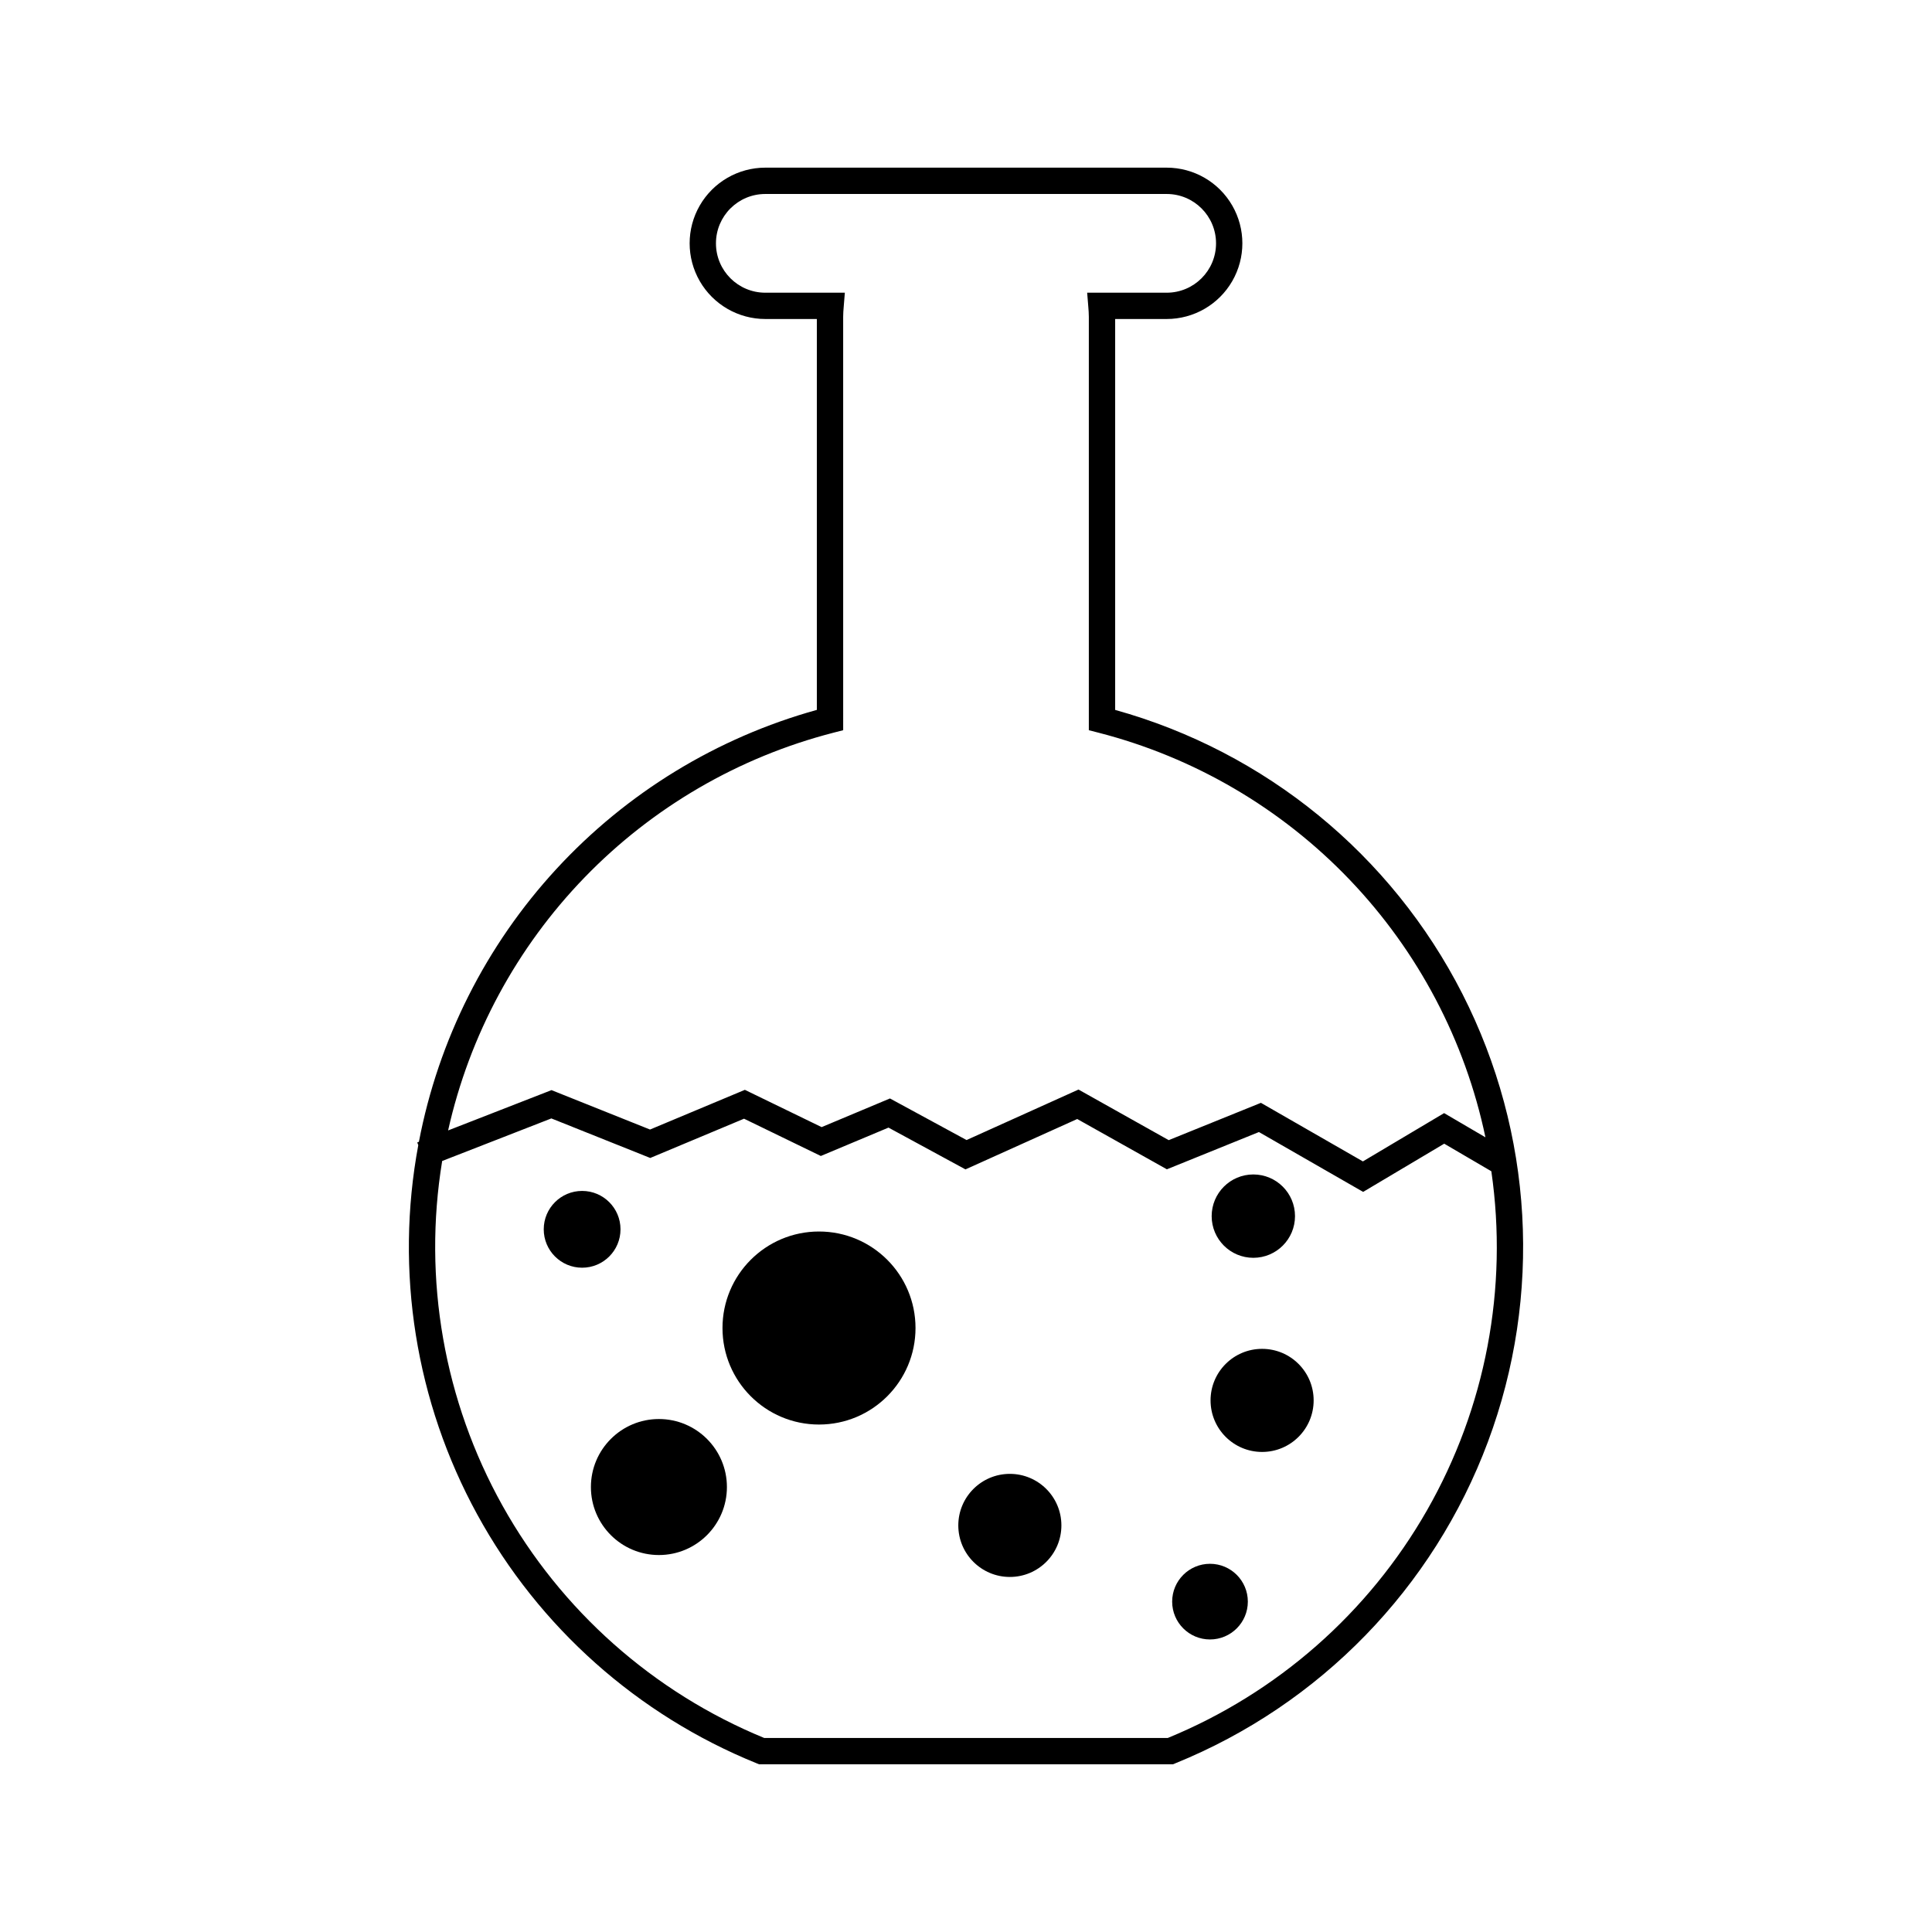
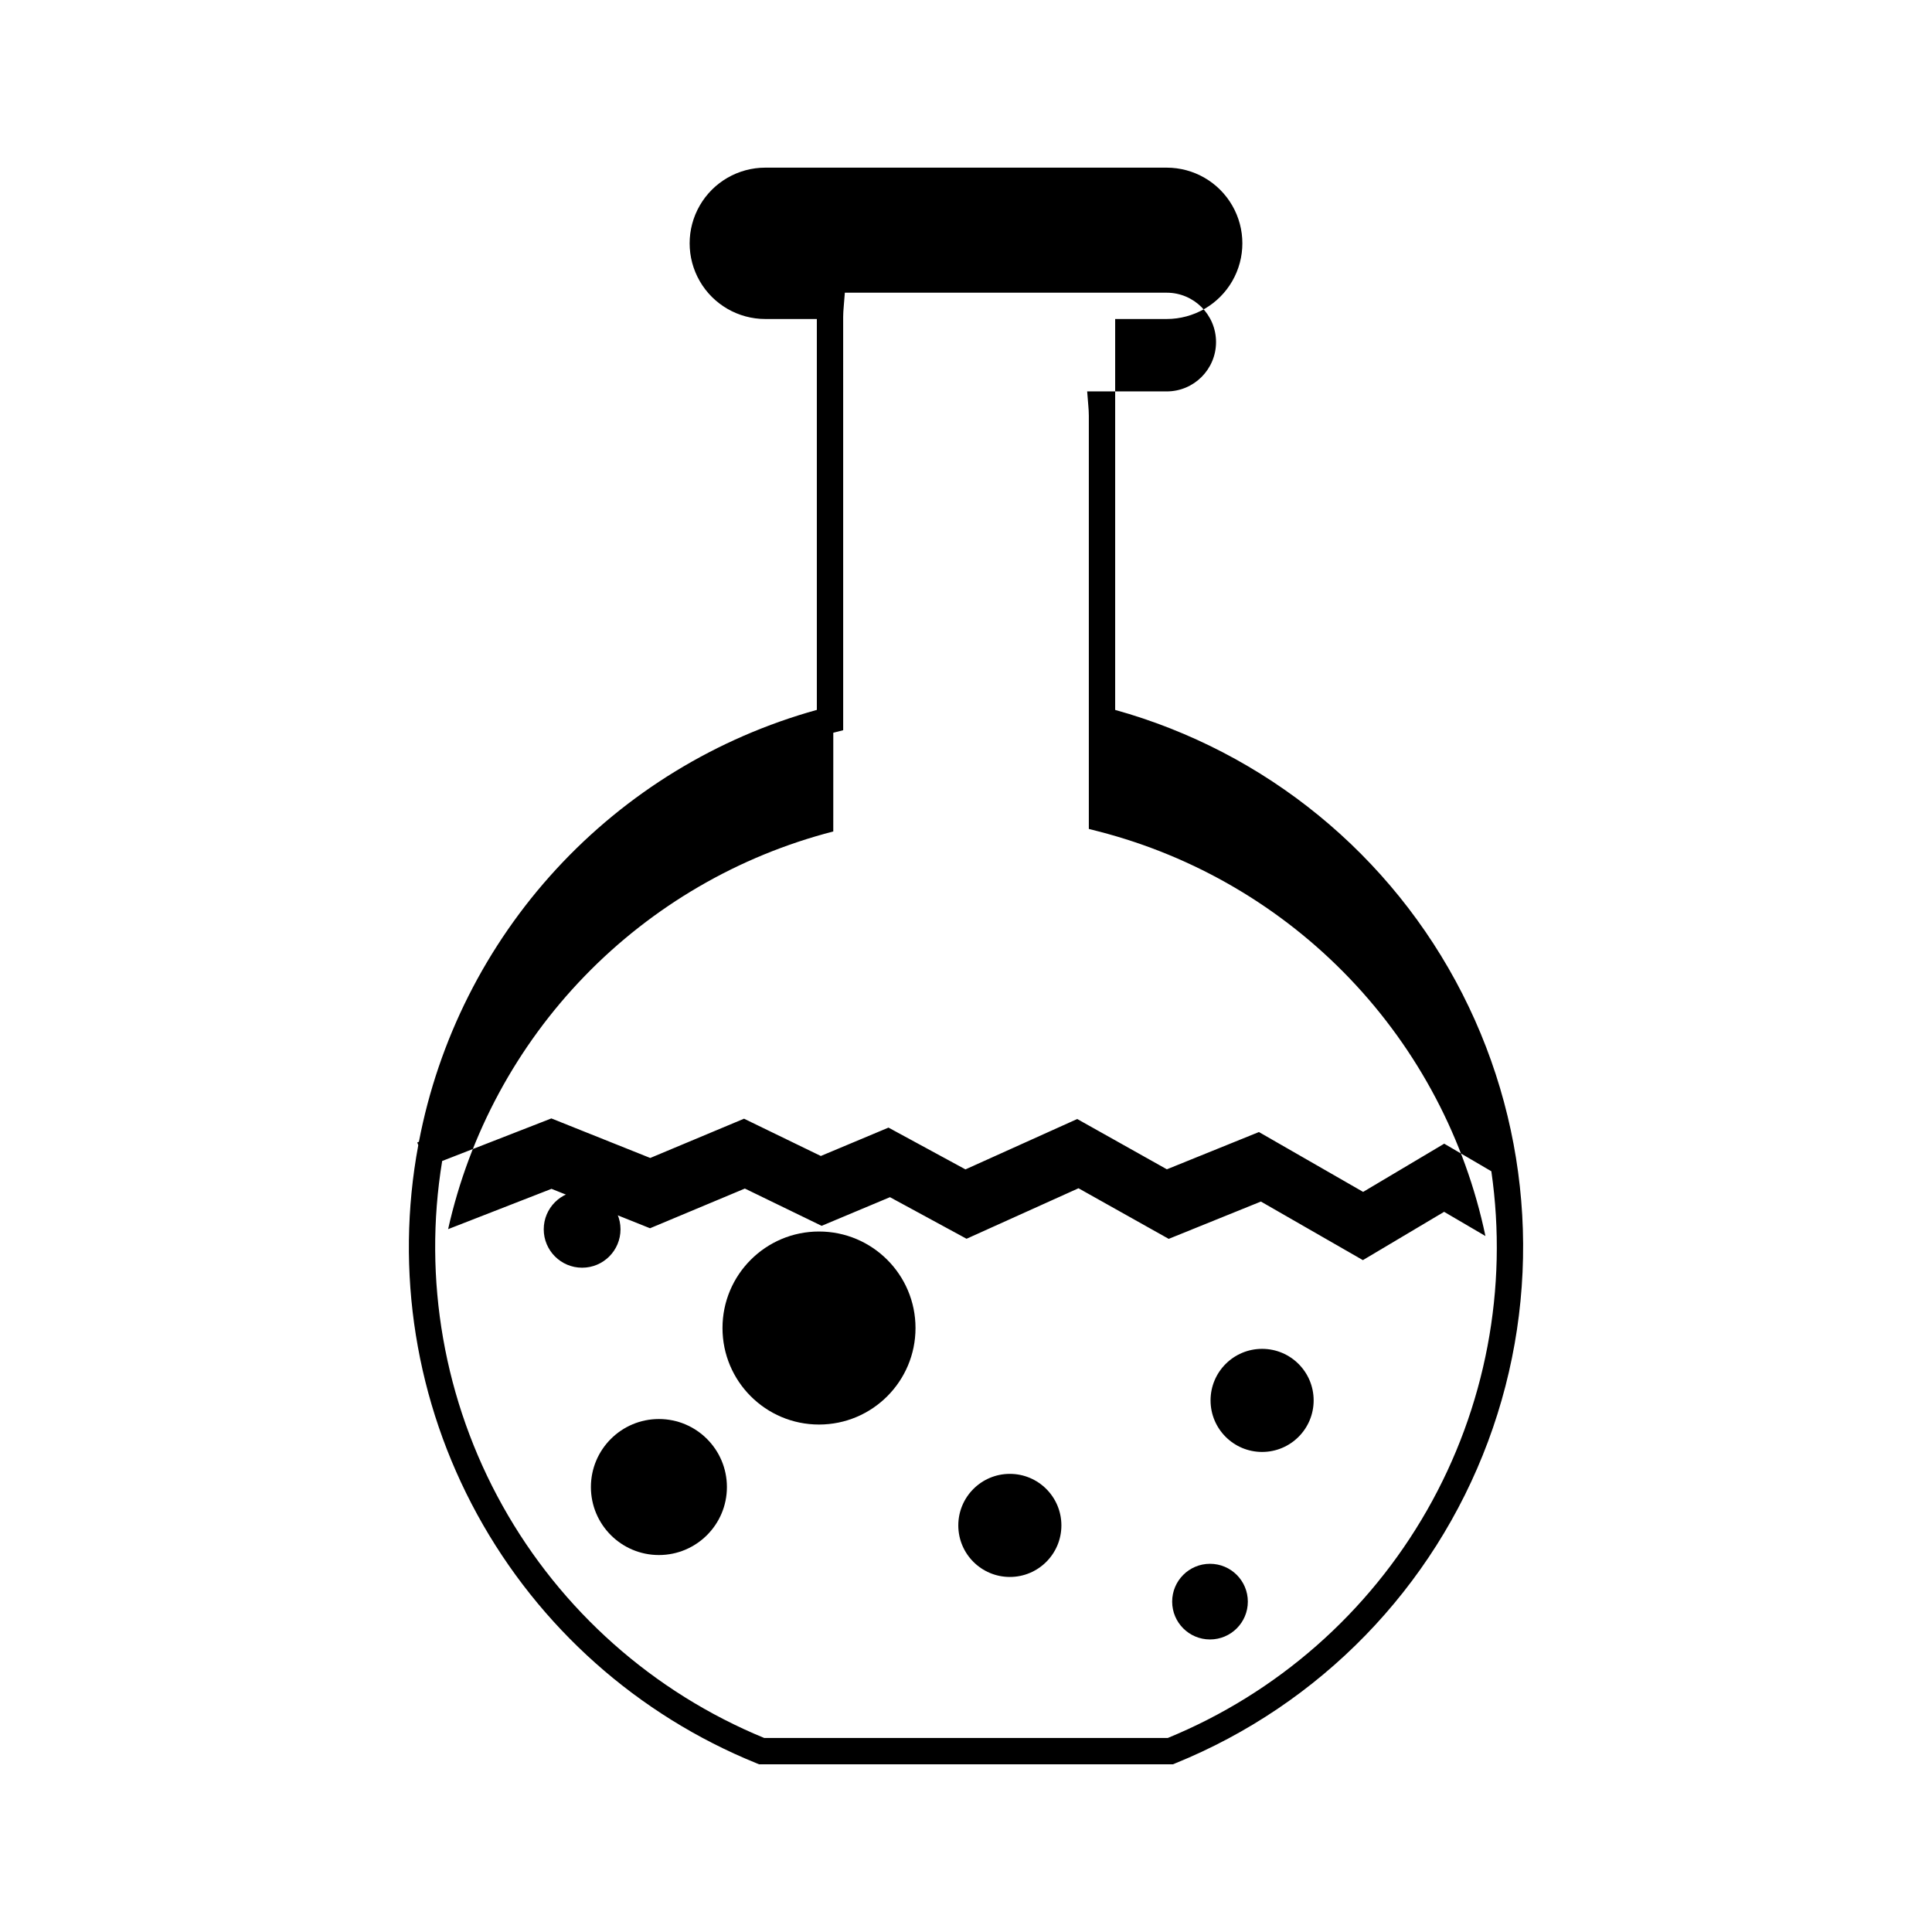
<svg xmlns="http://www.w3.org/2000/svg" fill="#000000" width="800px" height="800px" version="1.1" viewBox="144 144 512 512">
  <g>
-     <path d="m439.53 332.13v-103.59h13.656c7.164 0 13.785-3.824 17.367-10.027 3.582-6.207 3.582-13.852 0-20.055-3.582-6.207-10.203-10.027-17.367-10.027h-106.37c-7.164 0-13.785 3.82-17.367 10.027-3.582 6.203-3.582 13.848 0 20.055 3.582 6.203 10.203 10.027 17.367 10.027h13.656v103.59c-26.5 7.352-50.418 21.965-69.051 42.191-18.637 20.227-31.246 45.258-36.406 72.27l-0.441 0.172 0.273 0.703h0.004c-6.231 33.461-0.711 68.047 15.633 97.902 16.344 29.859 42.5 53.148 74.047 65.93l0.629 0.254 109.67 0.004 0.629-0.254c38.344-15.551 68.402-46.469 82.867-85.234 14.465-38.766 12.008-81.816-6.773-118.68-18.781-36.867-52.164-64.164-92.023-75.254zm-74.699 6.055 2.621-0.672-0.004-109.55c0-0.887 0.066-1.754 0.141-2.625l0.305-3.769h-21.078c-7.223 0-13.078-5.856-13.078-13.078 0-7.227 5.856-13.082 13.078-13.082h106.37c7.223 0 13.078 5.856 13.078 13.082 0 7.223-5.856 13.078-13.078 13.078h-21.074l0.305 3.769c0.07 0.867 0.137 1.738 0.137 2.625v109.55l2.617 0.672c25.383 6.539 48.43 20.043 66.539 38.988 18.109 18.945 30.562 42.578 35.949 68.227l-10.953-6.414-21.523 12.801-27.027-15.523-24.434 9.887-23.906-13.41-29.668 13.383-20.297-11.02-18.109 7.594-20.344-9.879-25.133 10.52-26.109-10.445-27.395 10.68h-0.004c5.656-25.262 18.18-48.473 36.191-67.07 18.012-18.594 40.809-31.855 65.879-38.316zm88.633 266.4-106.94-0.004c-29.41-12.094-53.855-33.793-69.355-61.562-15.496-27.766-21.133-59.965-15.988-91.344l28.934-11.281 26.207 10.48 24.855-10.406 20.348 9.879 17.934-7.519 20.398 11.074 29.617-13.352 23.758 13.328 24.395-9.875 27.617 15.863 21.488-12.777 12.492 7.312h-0.004c4.488 31.012-1.512 62.633-17.047 89.84-15.539 27.211-39.723 48.449-68.711 60.344z" />
+     <path d="m439.53 332.13v-103.59h13.656c7.164 0 13.785-3.824 17.367-10.027 3.582-6.207 3.582-13.852 0-20.055-3.582-6.207-10.203-10.027-17.367-10.027h-106.37c-7.164 0-13.785 3.82-17.367 10.027-3.582 6.203-3.582 13.848 0 20.055 3.582 6.203 10.203 10.027 17.367 10.027h13.656v103.59c-26.5 7.352-50.418 21.965-69.051 42.191-18.637 20.227-31.246 45.258-36.406 72.27l-0.441 0.172 0.273 0.703h0.004c-6.231 33.461-0.711 68.047 15.633 97.902 16.344 29.859 42.5 53.148 74.047 65.93l0.629 0.254 109.67 0.004 0.629-0.254c38.344-15.551 68.402-46.469 82.867-85.234 14.465-38.766 12.008-81.816-6.773-118.68-18.781-36.867-52.164-64.164-92.023-75.254zm-74.699 6.055 2.621-0.672-0.004-109.55c0-0.887 0.066-1.754 0.141-2.625l0.305-3.769h-21.078h106.37c7.223 0 13.078 5.856 13.078 13.082 0 7.223-5.856 13.078-13.078 13.078h-21.074l0.305 3.769c0.07 0.867 0.137 1.738 0.137 2.625v109.55l2.617 0.672c25.383 6.539 48.43 20.043 66.539 38.988 18.109 18.945 30.562 42.578 35.949 68.227l-10.953-6.414-21.523 12.801-27.027-15.523-24.434 9.887-23.906-13.41-29.668 13.383-20.297-11.02-18.109 7.594-20.344-9.879-25.133 10.52-26.109-10.445-27.395 10.68h-0.004c5.656-25.262 18.18-48.473 36.191-67.07 18.012-18.594 40.809-31.855 65.879-38.316zm88.633 266.4-106.94-0.004c-29.41-12.094-53.855-33.793-69.355-61.562-15.496-27.766-21.133-59.965-15.988-91.344l28.934-11.281 26.207 10.48 24.855-10.406 20.348 9.879 17.934-7.519 20.398 11.074 29.617-13.352 23.758 13.328 24.395-9.875 27.617 15.863 21.488-12.777 12.492 7.312h-0.004c4.488 31.012-1.512 62.633-17.047 89.84-15.539 27.211-39.723 48.449-68.711 60.344z" />
    <path d="m308.44 469.78c0 5.621-4.551 10.176-10.172 10.176-5.617 0-10.172-4.555-10.172-10.176 0-5.617 4.555-10.172 10.172-10.172 5.621 0 10.172 4.555 10.172 10.172" />
    <path d="m386.62 495.94c0 14.125-11.449 25.578-25.574 25.578-14.129 0-25.578-11.453-25.578-25.578s11.449-25.578 25.578-25.578c14.125 0 25.574 11.453 25.574 25.578" />
    <path d="m425.28 548.25c0 7.543-6.117 13.66-13.66 13.66-7.543 0-13.66-6.117-13.66-13.66 0-7.543 6.117-13.66 13.66-13.66 7.543 0 13.66 6.117 13.66 13.66" />
    <path d="m336.64 538.08c0 9.949-8.07 18.02-18.02 18.02-9.953 0-18.023-8.07-18.023-18.02 0-9.953 8.07-18.023 18.023-18.023 9.949 0 18.02 8.07 18.02 18.023" />
    <path d="m492.13 515.12c0 7.543-6.113 13.66-13.66 13.66-7.543 0-13.66-6.117-13.66-13.66 0-7.547 6.117-13.66 13.66-13.66 7.547 0 13.66 6.113 13.66 13.66" />
-     <path d="m487.19 466.29c0 6.098-4.945 11.043-11.043 11.043-6.102 0-11.043-4.945-11.043-11.043 0-6.102 4.941-11.047 11.043-11.047 6.098 0 11.043 4.945 11.043 11.047" />
    <path d="m474.69 568.45c0 5.535-4.488 10.023-10.027 10.023-5.535 0-10.027-4.488-10.027-10.023 0-5.539 4.492-10.027 10.027-10.027 5.539 0 10.027 4.488 10.027 10.027" />
  </g>
</svg>